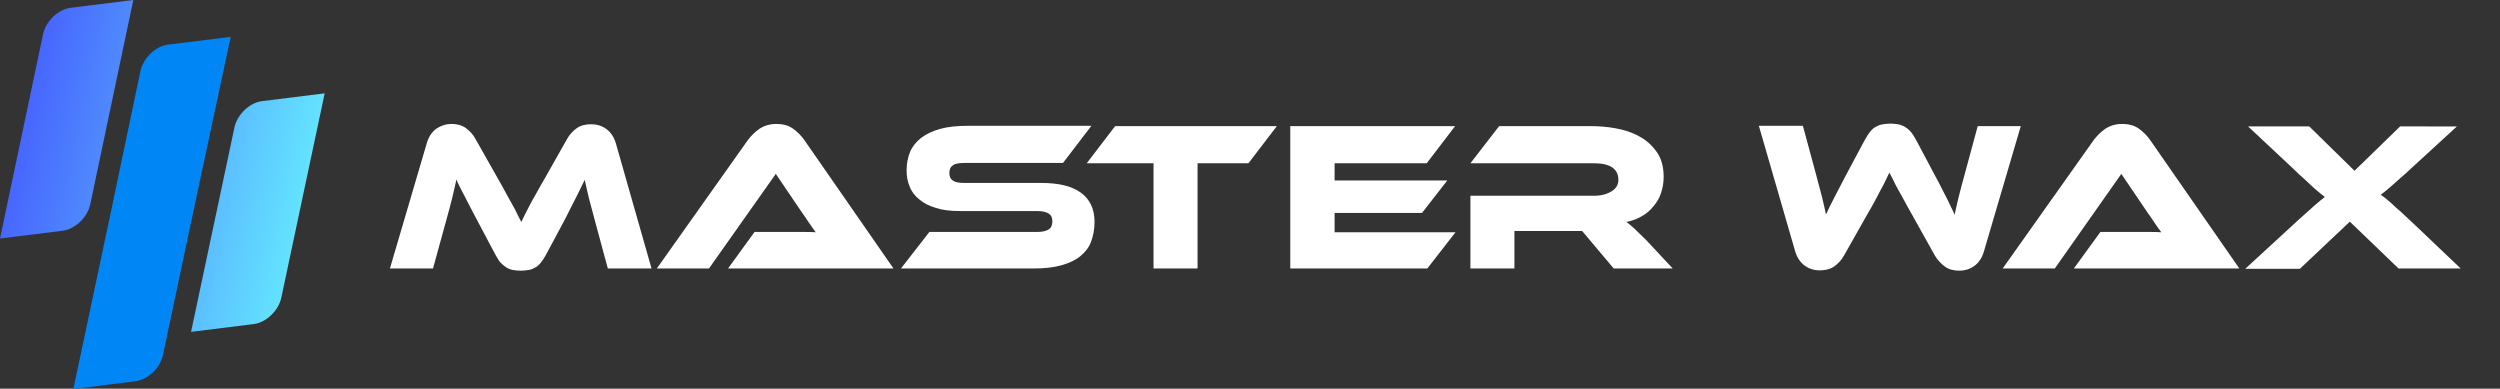
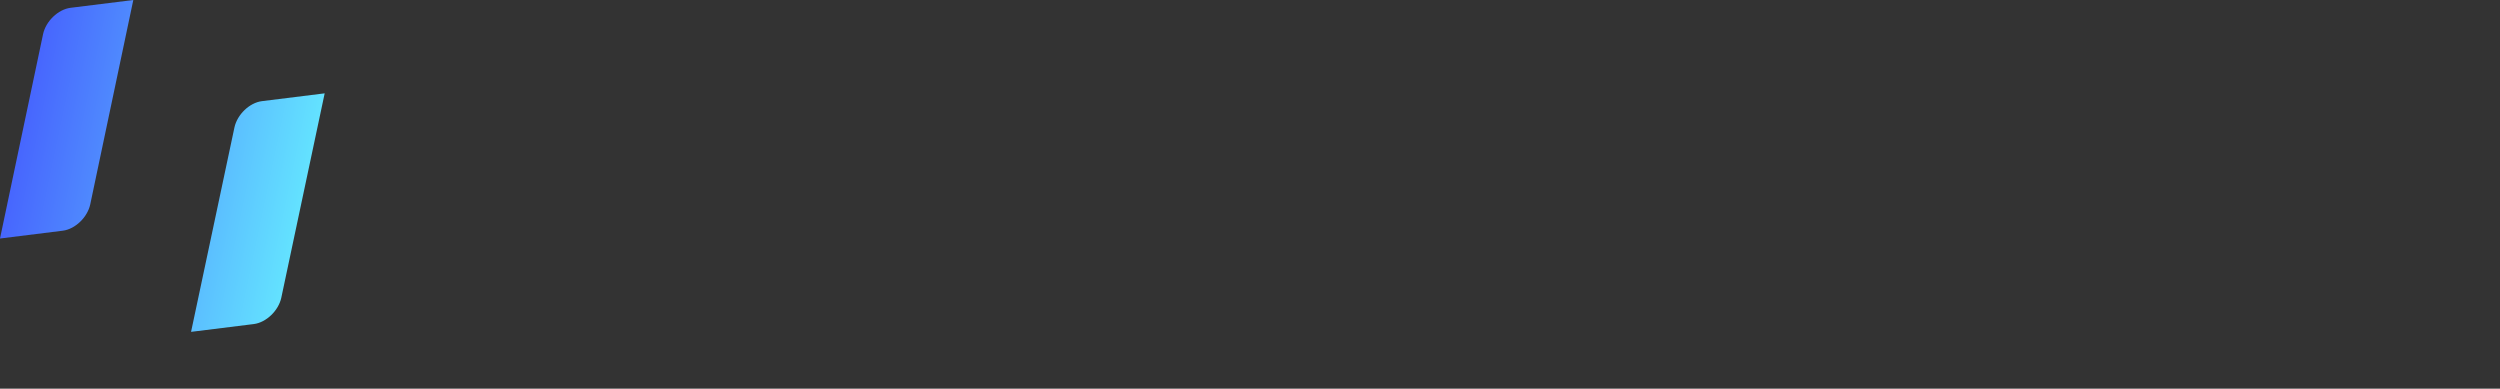
<svg xmlns="http://www.w3.org/2000/svg" xmlns:xlink="http://www.w3.org/1999/xlink" version="1.1" id="Layer_1" x="0px" y="0px" viewBox="0 0 800.8 124.5" style="enable-background:new 0 0 800.8 124.5;" xml:space="preserve">
  <rect x="0" y="0" width="800.8" height="124.5" fill="#333333" stroke="none" />
  <style type="text/css">
	.st0{clip-path:url(#SVGID_2_);}
	.st1{fill:#FFFFFF;}
	.st2{clip-path:url(#SVGID_2_);fill:#0086F5;}
	.st3{clip-path:url(#SVGID_4_);fill:url(#SVGID_5_);}
</style>
  <g>
    <defs>
-       <rect id="SVGID_1_" y="0" width="800.8" height="124.5" />
-     </defs>
+       </defs>
    <clipPath id="SVGID_2_">
      <use xlink:href="#SVGID_1_" style="overflow:visible;" />
    </clipPath>
    <g class="st0">
      <path class="st1" d="M159.6,57.4c1,1.8,1.9,3.3,2.6,4.7c0.7,1.3,1.4,2.5,2,3.6c0.6,1,1.1,2,1.5,2.9c0.4,0.9,0.9,1.7,1.3,2.5    c0.4-0.8,0.8-1.6,1.2-2.5c0.4-0.8,0.9-1.8,1.5-2.9c0.6-1.1,1.2-2.3,2-3.6c0.7-1.3,1.6-2.9,2.6-4.6l7.3-12.9    c0.8-1.5,1.9-2.6,3.1-3.5c1.2-0.9,2.8-1.3,4.7-1.3c1.8,0,3.4,0.5,4.8,1.5c1.4,1,2.5,2.6,3.1,4.7L208.7,86h-14l-4.3-15.9    c-0.7-2.6-1.3-4.9-1.8-6.8c-0.5-2-0.9-3.9-1.3-5.7c-0.8,1.6-1.6,3.4-2.6,5.3c-1,1.9-2.2,4.4-3.7,7.3l-6.1,11.4    c-0.6,1.1-1.2,2-1.8,2.7s-1.2,1.2-1.9,1.5c-0.6,0.4-1.3,0.6-2,0.7c-0.7,0.1-1.5,0.2-2.4,0.2c-0.9,0-1.7-0.1-2.4-0.2    c-0.7-0.1-1.4-0.4-2-0.7c-0.6-0.4-1.3-0.9-1.9-1.5s-1.2-1.6-1.8-2.7l-6.1-11.5c-0.8-1.5-1.5-2.9-2.2-4.2c-0.6-1.2-1.2-2.3-1.7-3.3    c-0.5-1-1-1.9-1.4-2.7c-0.4-0.8-0.8-1.6-1.1-2.4c-0.4,1.8-0.8,3.7-1.3,5.7c-0.5,2-1.1,4.3-1.8,6.8L138.7,86h-13.8l11.8-40.1    c0.6-2.1,1.7-3.7,3.1-4.7c1.5-1,3.1-1.5,4.8-1.5c1.8,0,3.3,0.4,4.6,1.3c1.2,0.9,2.3,2,3.1,3.5L159.6,57.4z" />
      <path class="st1" d="M233.2,86l8.5-11.7h11.4c1.4,0,2.8,0,4.3,0c1.5,0,2.8,0,3.9,0.1c-0.6-0.8-1.4-1.9-2.2-3.1    c-0.8-1.2-1.6-2.4-2.4-3.5l-8.2-12.1L227.1,86h-16.7l29.2-41.2c1-1.3,2.2-2.5,3.6-3.5c1.5-1,3.3-1.6,5.5-1.6    c2.1,0,3.9,0.5,5.3,1.5c1.4,1,2.6,2.2,3.6,3.6L286.2,86H233.2z" />
-       <path class="st1" d="M333.5,58.6c5.6,0,9.8,1,12.7,3.1c2.9,2.1,4.4,5.2,4.4,9.4c0,2.3-0.4,4.4-1.1,6.3c-0.7,1.9-1.9,3.4-3.5,4.7    c-1.6,1.3-3.6,2.2-6.1,2.9c-2.5,0.7-5.4,1-8.9,1h-42.4l9.1-11.7h34.5c1.7,0,2.9-0.3,3.7-0.8c0.8-0.5,1.2-1.4,1.2-2.6    c0-1.2-0.4-2-1.2-2.5c-0.8-0.5-2-0.8-3.7-0.8h-24.8c-3,0-5.5-0.3-7.6-1c-2.1-0.6-3.9-1.5-5.3-2.7c-1.4-1.1-2.5-2.5-3.1-4.1    c-0.7-1.6-1-3.4-1-5.3c0-2.1,0.4-4.1,1.1-5.8c0.7-1.7,1.9-3.2,3.5-4.5c1.6-1.2,3.6-2.2,6.1-2.9c2.5-0.7,5.4-1,8.9-1h39.6    l-9.1,11.9h-31.6c-1.6,0-2.9,0.2-3.6,0.7c-0.8,0.5-1.2,1.3-1.2,2.5c0,1.2,0.4,2,1.2,2.5c0.8,0.5,2,0.7,3.6,0.7H333.5z" />
-       <path class="st1" d="M409,40.4l-9.1,11.9h-16.3V86h-14.1V52.3h-21.4l9.1-11.9H409z" />
      <path class="st1" d="M466.3,74.3L457.2,86h-43.9V40.4h52.8L457,52.3h-29.5v5.5h36.1l-8.1,10.4h-28v6.2H466.3z" />
-       <path class="st1" d="M535.8,86h-18.9L506.8,74h-21.7V86H471V62.7h39.7c2.2,0,4-0.5,5.5-1.4c1.5-0.9,2.2-2.2,2.2-3.7    c0-1.8-0.7-3.1-2-4c-1.4-0.9-3.3-1.3-5.7-1.3H471l9.2-11.9h29.3c2.6,0,5.3,0.2,8,0.7c2.8,0.5,5.3,1.3,7.6,2.6    c2.3,1.2,4.1,2.9,5.6,5c1.5,2.1,2.2,4.8,2.2,8c0,1.8-0.3,3.5-0.8,5c-0.5,1.6-1.3,3-2.4,4.3c-1,1.3-2.3,2.4-3.7,3.2    c-1.5,0.9-3.1,1.5-5,1.9c0.8,0.6,1.6,1.3,2.6,2.2c1,0.9,2.2,2.2,3.8,3.7L535.8,86z" />
-       <path class="st1" d="M612.6,69c-1-1.8-1.9-3.3-2.6-4.7c-0.7-1.3-1.4-2.5-2-3.6c-0.6-1.1-1.1-2-1.5-2.9c-0.4-0.9-0.9-1.7-1.3-2.5    c-0.4,0.8-0.8,1.7-1.2,2.5c-0.4,0.9-0.9,1.8-1.5,2.9c-0.6,1.1-1.2,2.3-1.9,3.6c-0.7,1.3-1.6,2.9-2.6,4.6l-7.3,12.9    c-0.8,1.5-1.9,2.6-3.1,3.5c-1.3,0.9-2.8,1.3-4.7,1.3c-1.8,0-3.4-0.5-4.8-1.5c-1.4-1-2.5-2.6-3.1-4.7l-11.6-40.1h14.1l4.3,15.9    c0.7,2.6,1.3,4.9,1.8,6.8c0.5,2,0.9,3.9,1.3,5.7c0.7-1.6,1.6-3.3,2.6-5.3c1-1.9,2.3-4.4,3.8-7.3l6.1-11.4c0.6-1.1,1.2-2,1.8-2.7    c0.6-0.7,1.2-1.2,1.9-1.5c0.7-0.4,1.4-0.6,2.1-0.7c0.7-0.1,1.5-0.2,2.3-0.2c0.9,0,1.7,0.1,2.4,0.2c0.7,0.1,1.4,0.4,2.1,0.7    c0.7,0.4,1.3,0.9,1.9,1.5c0.6,0.7,1.2,1.6,1.8,2.7l6.1,11.5c0.9,1.6,1.6,3,2.2,4.2c0.6,1.2,1.2,2.3,1.7,3.3c0.5,1,0.9,1.9,1.3,2.7    c0.4,0.8,0.8,1.6,1.1,2.4c0.4-1.8,0.8-3.7,1.3-5.7c0.5-2,1.1-4.3,1.8-6.8l4.3-15.9h13.8l-11.8,40.1c-0.6,2.1-1.7,3.7-3.1,4.7    c-1.4,1-3,1.5-4.8,1.5c-1.8,0-3.4-0.4-4.6-1.3s-2.3-2-3.2-3.5L612.6,69z" />
      <path class="st1" d="M664.3,86l8.5-11.7h11.4c1.4,0,2.8,0,4.3,0c1.5,0,2.8,0,3.8,0.1c-0.6-0.8-1.4-1.9-2.2-3.1    c-0.8-1.2-1.6-2.4-2.4-3.5l-8.2-12.1L658.2,86h-16.7l29.2-41.2c1-1.3,2.2-2.5,3.6-3.5c1.5-1,3.3-1.6,5.5-1.6    c2.1,0,3.9,0.5,5.3,1.5c1.4,1,2.6,2.2,3.6,3.6L717.3,86H664.3z" />
      <path class="st1" d="M787.1,40.4l-14.4,13.2c-1.6,1.5-2.9,2.7-4,3.6c-1.1,1-2,1.8-2.8,2.5c-0.8,0.7-1.4,1.2-1.9,1.6    c-0.5,0.4-1,0.8-1.4,1.1c0.4,0.3,0.9,0.6,1.4,1c0.5,0.4,1.2,1,2,1.7c0.8,0.8,1.8,1.7,3.1,2.8c1.2,1.1,2.8,2.6,4.6,4.3L788.2,86    h-19.9L752.7,71l-16,15.1h-17.5l14.9-13.7c1.7-1.6,3.2-2.9,4.4-4c1.2-1.1,2.2-1.9,2.9-2.6c0.8-0.7,1.4-1.2,1.9-1.6    c0.5-0.4,1-0.8,1.4-1.1c-0.4-0.3-0.9-0.7-1.4-1.1c-0.5-0.4-1.1-0.9-1.9-1.6c-0.8-0.7-1.7-1.6-2.9-2.7c-1.2-1.1-2.7-2.4-4.4-4.1    l-14-13.1h19.6l14.5,14.2l14.6-14.2H787.1z" />
    </g>
    <path class="st2" d="M43.5,122.1l-20,2.5l10.7-50.5l0.2-0.9L45,22.7c0.9-4.1,4.8-7.9,8.8-8.4l20.1-2.5L63.1,62.3l-0.2,0.9   l-10.7,50.5C51.4,117.8,47.4,121.6,43.5,122.1" />
  </g>
  <g>
    <defs>
      <path id="SVGID_3_" d="M83.9,32.4c-4,0.5-7.9,4.3-8.8,8.4l-13.9,65.5l20.1-2.5c4-0.5,7.9-4.3,8.8-8.4L104,29.9L83.9,32.4z     M22.6,2.5c-4,0.5-7.9,4.3-8.8,8.4L0,76.4l20.1-2.5c4-0.5,7.9-4.3,8.8-8.4L42.7,0L22.6,2.5z" />
    </defs>
    <clipPath id="SVGID_4_">
      <use xlink:href="#SVGID_3_" style="overflow:visible;" />
    </clipPath>
    <linearGradient id="SVGID_5_" gradientUnits="userSpaceOnUse" x1="0" y1="124.538" x2="1" y2="124.538" gradientTransform="matrix(90.14 19.06 19.06 -90.14 -2366.777 11269.396)">
      <stop offset="0" style="stop-color:#4766FE" />
      <stop offset="1" style="stop-color:#63E2FF" />
    </linearGradient>
    <polygon class="st3" points="4.5,-21 125.5,4.5 99.5,127.3 -21.5,101.7  " />
  </g>
</svg>